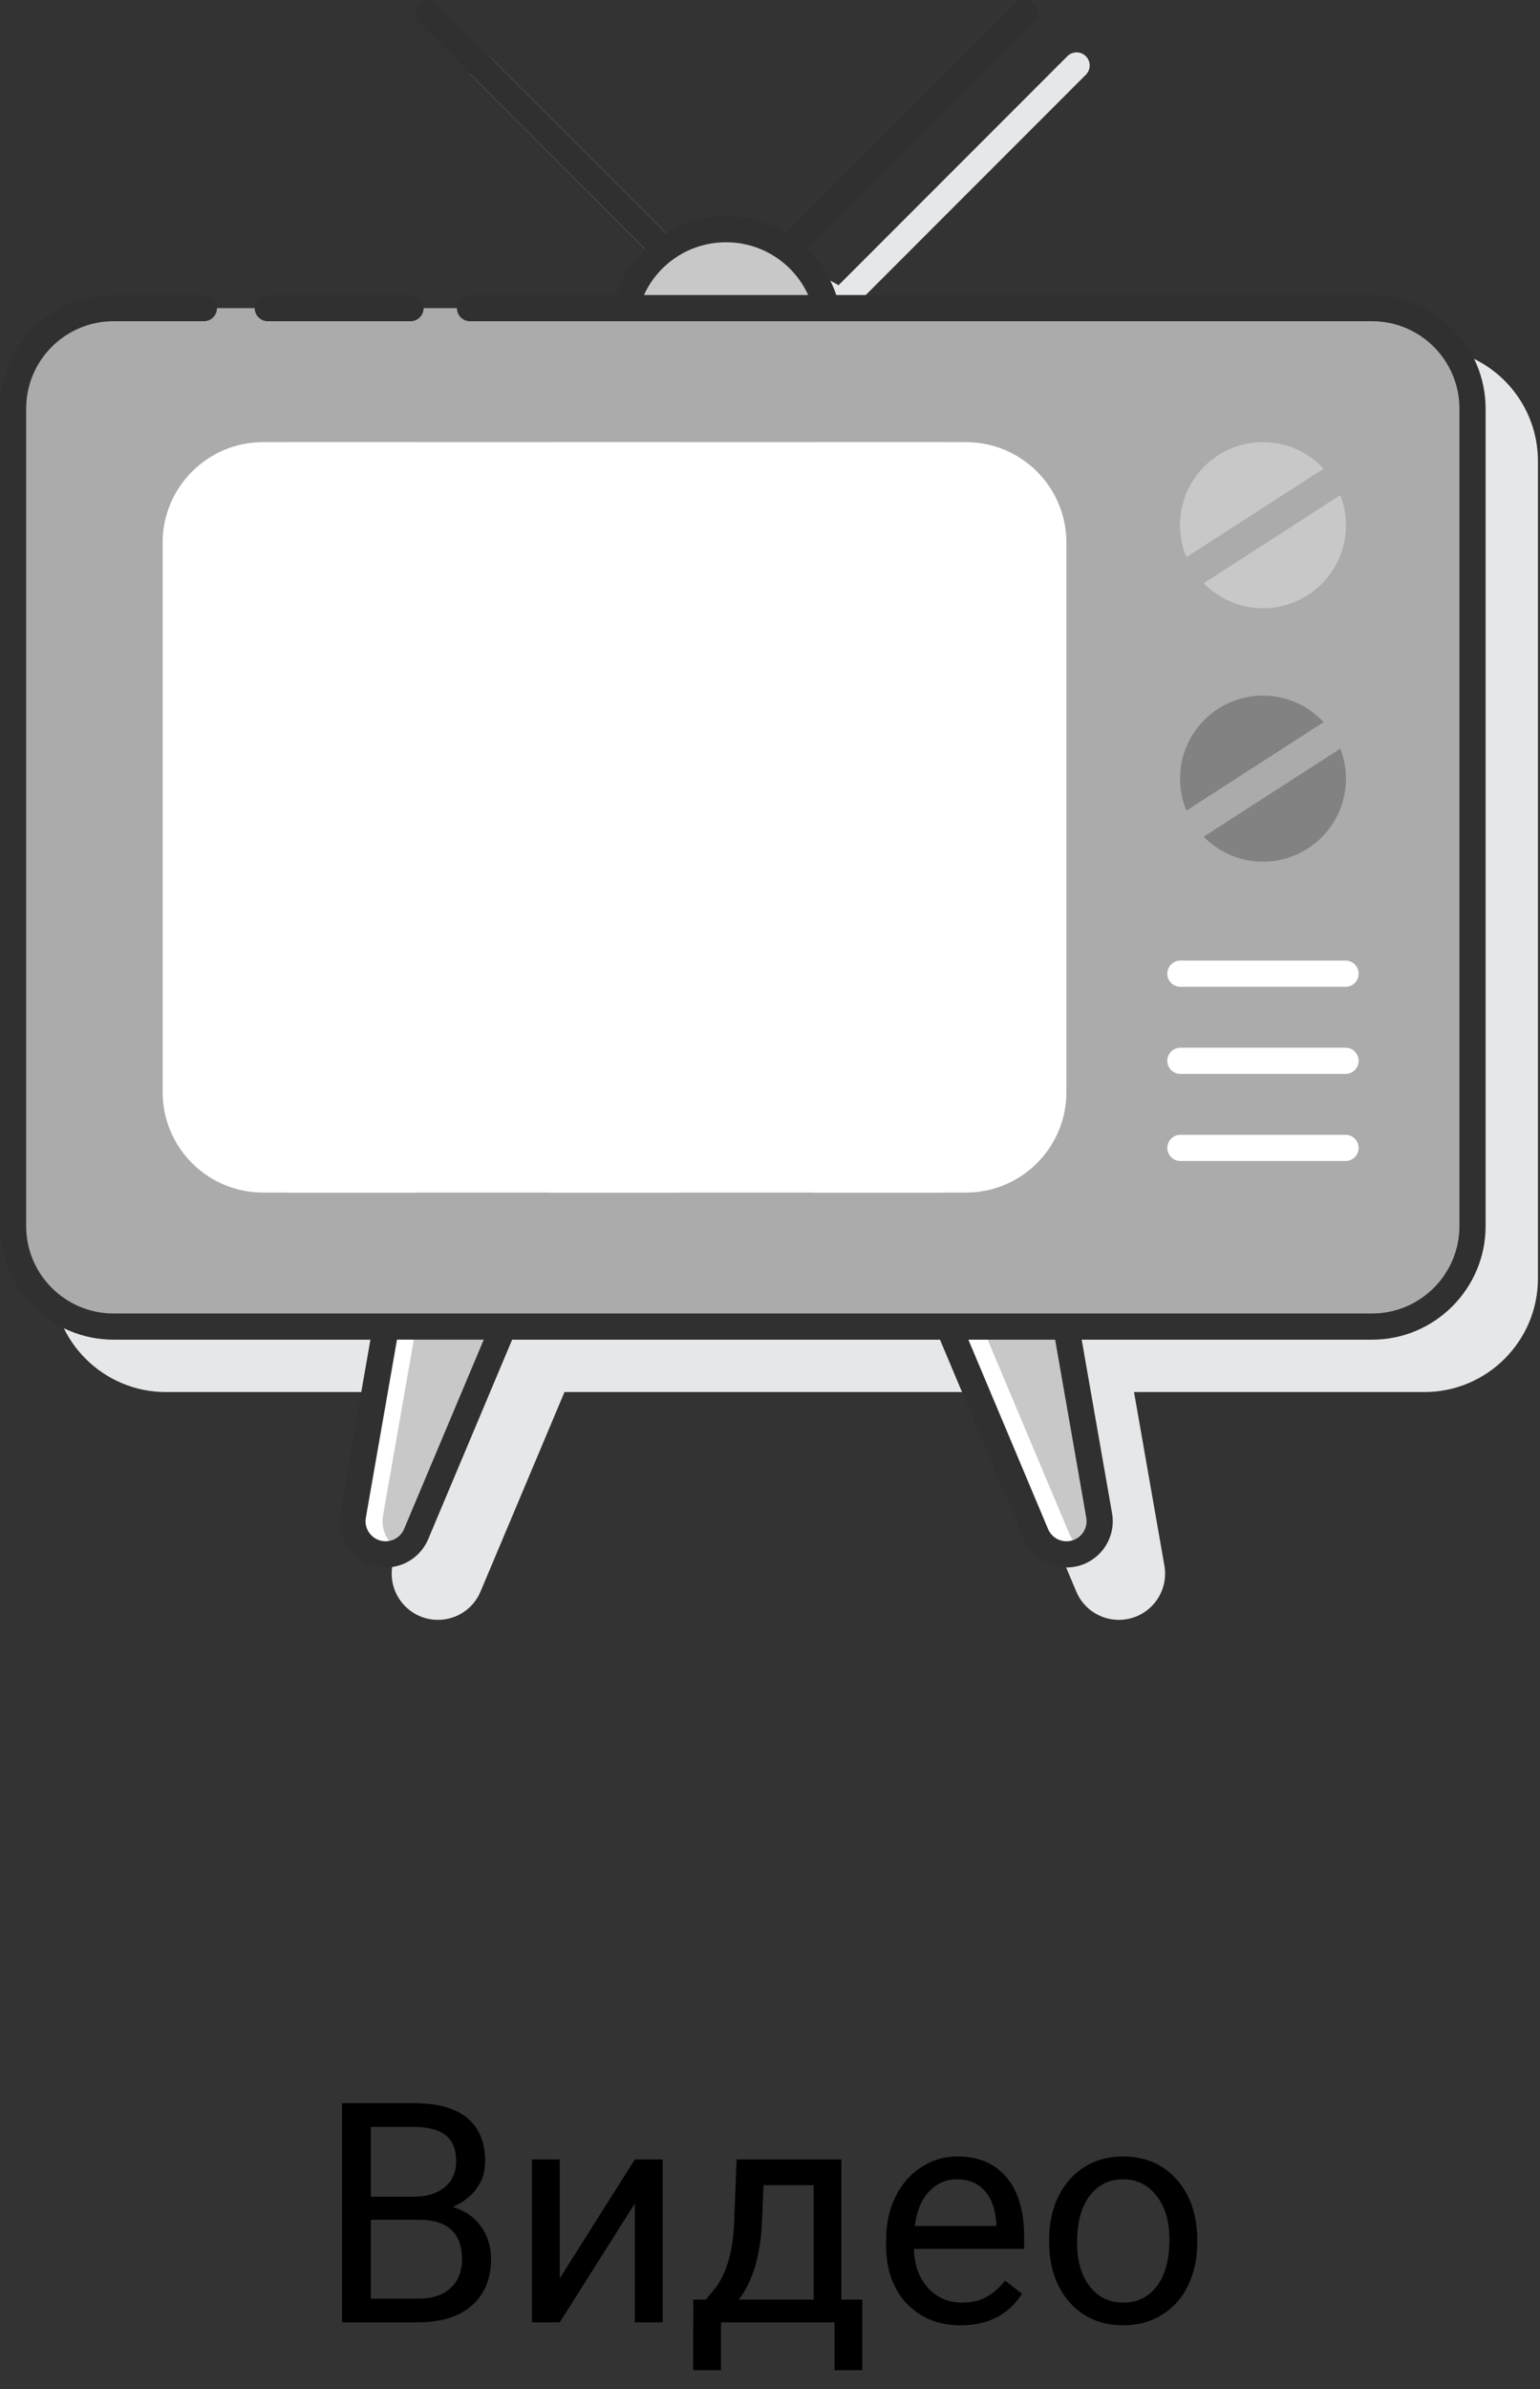
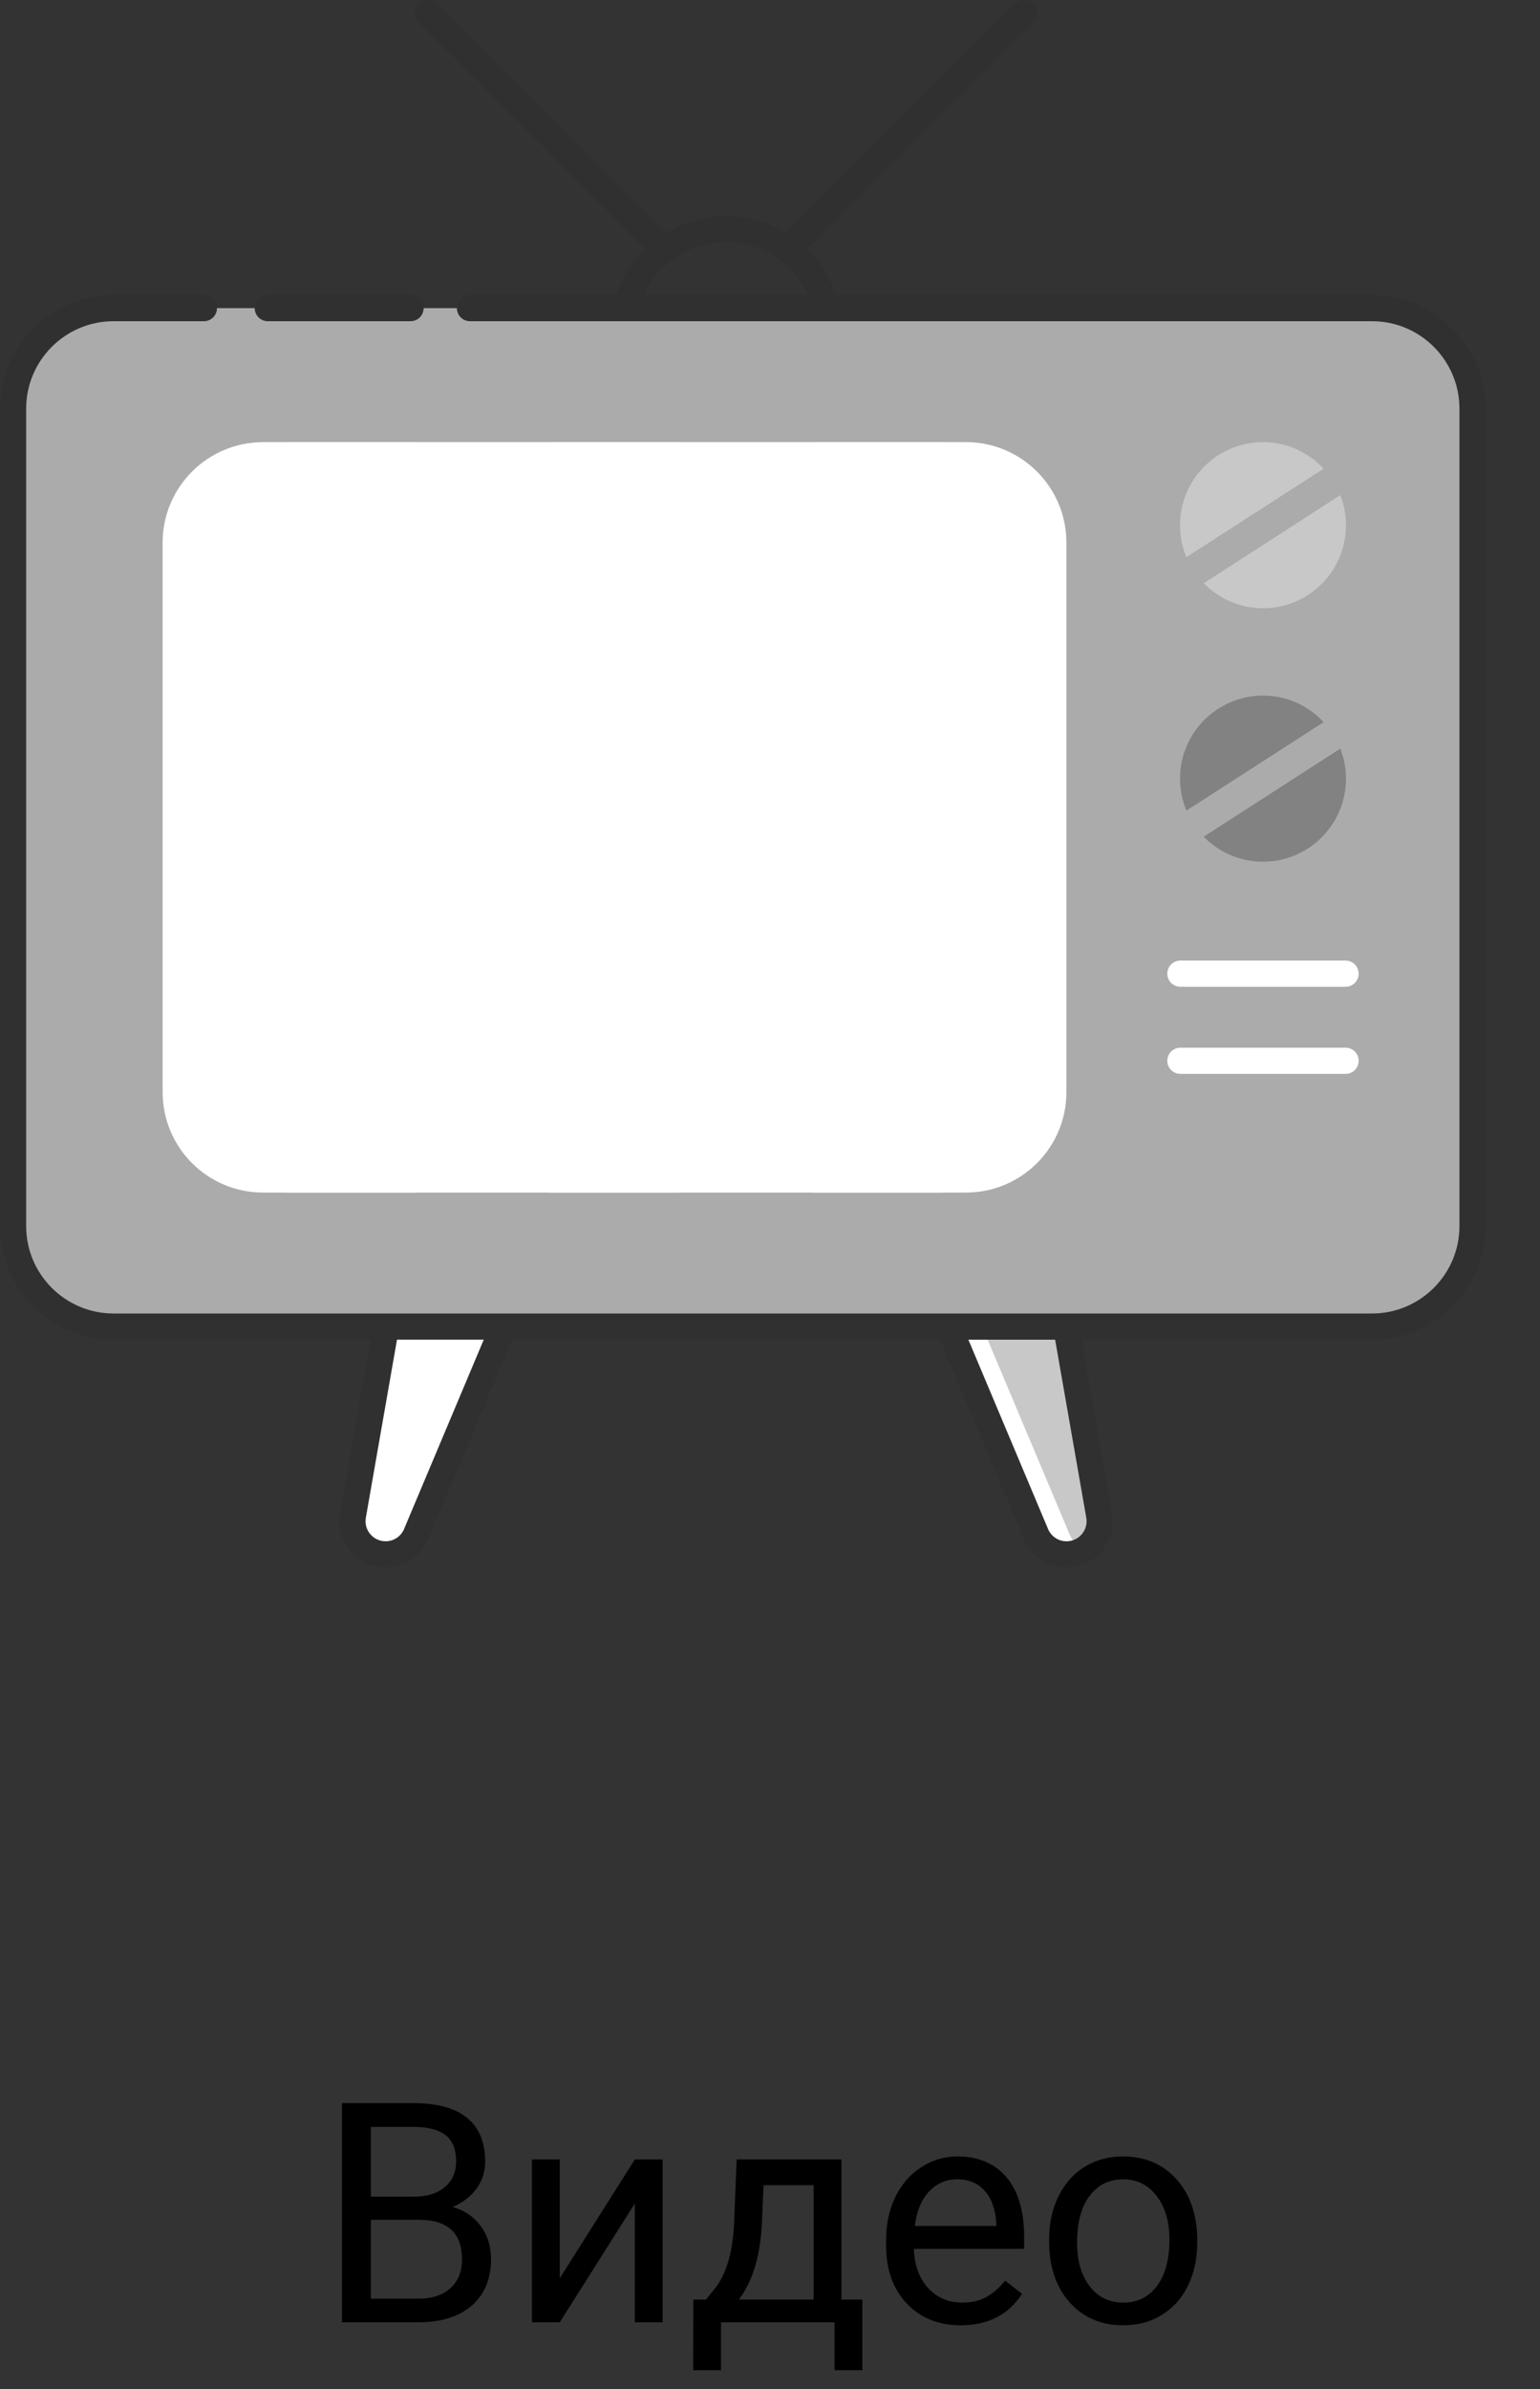
<svg xmlns="http://www.w3.org/2000/svg" width="80" height="124" viewBox="0 0 80 124" fill="none">
  <rect x="0" y="0" width="80" height="124" fill="#333333" stroke="none" />
-   <path d="M73.996 18.033H46.162C45.847 17.106 45.32 16.295 44.647 15.641L56.408 3.879C56.673 3.613 56.673 3.184 56.408 2.918C56.142 2.652 55.712 2.652 55.447 2.918L43.56 14.805C42.642 14.251 41.571 13.934 40.436 13.934C39.301 13.934 38.23 14.251 37.312 14.805L25.425 2.918C25.159 2.652 24.73 2.652 24.464 2.918C24.198 3.184 24.198 3.613 24.464 3.879L36.225 15.641C35.552 16.294 35.025 17.105 34.71 18.033H8.615C5.364 18.033 2.719 20.678 2.719 23.929V66.358C2.719 69.609 5.364 72.254 8.615 72.254H21.962L20.384 81.263C20.261 81.963 20.453 82.677 20.911 83.222C21.368 83.766 22.039 84.078 22.75 84.078C23.718 84.078 24.587 83.501 24.963 82.609L29.324 72.254H51.549L55.91 82.609C56.285 83.501 57.155 84.078 58.123 84.078C58.834 84.078 59.504 83.766 59.961 83.222C60.419 82.677 60.611 81.963 60.488 81.263L58.91 72.254H73.996C77.247 72.254 79.893 69.609 79.893 66.358V23.929C79.892 20.678 77.248 18.033 73.996 18.033Z" fill="#E6E7E8" />
-   <path d="M42.935 15.994C42.36 13.643 40.245 11.896 37.717 11.896C35.19 11.896 33.074 13.643 32.5 15.994H42.935Z" fill="#C8C8C8" />
  <path d="M20.053 68.855H26.154L21.618 79.625C21.349 80.263 20.724 80.679 20.031 80.679C18.961 80.679 18.15 79.713 18.335 78.66L20.053 68.855Z" fill="white" />
  <path d="M20.053 68.855H26.154L21.618 79.625C21.349 80.263 20.724 80.679 20.031 80.679C18.961 80.679 18.15 79.713 18.335 78.66L20.053 68.855Z" fill="white" />
  <path d="M55.384 68.855H49.282L53.819 79.625C54.088 80.263 54.712 80.679 55.406 80.679C56.475 80.679 57.286 79.713 57.102 78.66L55.384 68.855Z" fill="white" />
-   <path d="M20.813 80.487C21.167 80.306 21.456 80.007 21.617 79.625L26.153 68.855H21.616L19.899 78.66C19.764 79.434 20.167 80.156 20.813 80.487Z" fill="#C8C8C8" />
  <path d="M56.269 80.436C56.865 80.087 57.23 79.399 57.1 78.661L55.383 68.856H51.02L55.557 79.626C55.703 79.974 55.958 80.252 56.269 80.436Z" fill="#C8C8C8" />
  <path d="M71.278 15.994H5.896C3.015 15.994 0.68 18.329 0.68 21.211V63.639C0.68 66.52 3.015 68.856 5.896 68.856H71.278C74.159 68.856 76.494 66.52 76.494 63.639V21.211C76.494 18.329 74.159 15.994 71.278 15.994Z" fill="#ABABAB" />
  <path d="M71.277 15.314H43.443C43.129 14.387 42.601 13.576 41.928 12.922L53.689 1.16C53.955 0.895 53.955 0.465 53.689 0.199C53.423 -0.066 52.994 -0.066 52.728 0.199L40.841 12.087C39.923 11.533 38.852 11.215 37.717 11.215C36.582 11.215 35.512 11.533 34.593 12.087L22.706 0.199C22.44 -0.066 22.011 -0.066 21.745 0.199C21.479 0.465 21.479 0.895 21.745 1.16L33.507 12.922C32.833 13.575 32.306 14.387 31.992 15.314H24.415C24.04 15.314 23.735 15.618 23.735 15.994C23.735 16.369 24.04 16.673 24.415 16.673H32.5H42.935H71.278C73.78 16.673 75.815 18.708 75.815 21.21V63.639C75.815 66.141 73.78 68.176 71.278 68.176H55.383H49.281H26.154H20.052H5.896C3.394 68.176 1.359 66.141 1.359 63.639V21.21C1.359 18.708 3.394 16.673 5.896 16.673H10.591C10.966 16.673 11.271 16.369 11.271 15.994C11.271 15.618 10.966 15.314 10.591 15.314H5.896C2.645 15.314 0 17.959 0 21.21V63.639C0 66.89 2.645 69.535 5.896 69.535H19.243L17.666 78.544C17.542 79.244 17.735 79.958 18.192 80.503C18.65 81.047 19.32 81.359 20.031 81.359C20.999 81.359 21.868 80.782 22.244 79.89L26.605 69.535H48.83L53.191 79.89C53.567 80.782 54.436 81.359 55.404 81.359C56.115 81.359 56.785 81.047 57.242 80.503C57.7 79.958 57.892 79.244 57.769 78.544L56.192 69.535H71.278C74.529 69.535 77.174 66.89 77.174 63.639V21.21C77.173 17.959 74.529 15.314 71.277 15.314ZM33.452 15.314C34.203 13.666 35.852 12.575 37.717 12.575C39.583 12.575 41.232 13.666 41.983 15.314H33.452ZM20.991 79.362C20.828 79.749 20.452 79.999 20.031 79.999C19.722 79.999 19.431 79.864 19.233 79.627C19.034 79.391 18.951 79.081 19.005 78.777L20.623 69.534H25.13L20.991 79.362ZM56.43 78.778C56.483 79.082 56.4 79.391 56.202 79.628C56.003 79.865 55.712 80 55.404 80C54.984 80 54.607 79.75 54.444 79.362L50.305 69.535H54.812L56.43 78.778Z" fill="#303030" />
  <path d="M13.911 16.673H21.327C21.703 16.673 22.007 16.368 22.007 15.993C22.007 15.618 21.703 15.313 21.327 15.313H13.911C13.536 15.313 13.231 15.618 13.231 15.993C13.231 16.368 13.536 16.673 13.911 16.673Z" fill="#303030" />
  <path d="M50.181 22.949H13.665C10.784 22.949 8.448 25.285 8.448 28.166V56.684C8.448 59.565 10.784 61.9 13.665 61.9H50.181C53.063 61.9 55.398 59.565 55.398 56.684V28.166C55.397 25.285 53.062 22.949 50.181 22.949Z" fill="white" />
  <path d="M69.9 51.219H61.318C60.943 51.219 60.639 50.914 60.639 50.539C60.639 50.164 60.943 49.859 61.318 49.859H69.9C70.275 49.859 70.579 50.164 70.579 50.539C70.579 50.914 70.275 51.219 69.9 51.219Z" fill="white" />
  <path d="M69.9 55.74H61.318C60.943 55.74 60.639 55.436 60.639 55.061C60.639 54.685 60.943 54.381 61.318 54.381H69.9C70.275 54.381 70.579 54.685 70.579 55.061C70.579 55.436 70.275 55.74 69.9 55.74Z" fill="white" />
-   <path d="M69.9 60.261H61.318C60.943 60.261 60.639 59.956 60.639 59.581C60.639 59.206 60.943 58.901 61.318 58.901H69.9C70.275 58.901 70.579 59.206 70.579 59.581C70.579 59.956 70.275 60.261 69.9 60.261Z" fill="white" />
  <path d="M68.761 24.326C67.974 23.481 66.855 22.949 65.61 22.949C63.23 22.949 61.3 24.879 61.3 27.259C61.3 27.847 61.419 28.408 61.632 28.919L68.761 24.326Z" fill="#C8C8C8" />
  <path d="M62.53 30.272C63.313 31.072 64.403 31.57 65.61 31.57C67.99 31.57 69.92 29.64 69.92 27.26C69.92 26.709 69.813 26.185 69.625 25.701L62.53 30.272Z" fill="#C8C8C8" />
  <path d="M62.53 43.428C63.313 44.228 64.403 44.726 65.61 44.726C67.99 44.726 69.92 42.796 69.92 40.416C69.92 39.865 69.813 39.341 69.625 38.857L62.53 43.428Z" fill="#828282" />
  <path d="M68.761 37.482C67.974 36.637 66.855 36.105 65.61 36.105C63.23 36.105 61.3 38.035 61.3 40.416C61.3 41.003 61.419 41.564 61.632 42.075L68.761 37.482Z" fill="#828282" />
  <path d="M14.888 22.949H21.603V61.9H14.888V22.949Z" fill="white" />
  <path d="M28.566 22.949H35.281V61.9H28.566V22.949Z" fill="white" />
  <path d="M42.245 22.949H48.961V61.9H42.245V22.949Z" fill="white" />
  <path d="M17.766 120.538V109.163H21.484C22.719 109.163 23.646 109.418 24.266 109.929C24.891 110.439 25.203 111.194 25.203 112.194C25.203 112.726 25.052 113.197 24.75 113.608C24.448 114.015 24.036 114.33 23.516 114.554C24.13 114.726 24.615 115.054 24.969 115.538C25.328 116.017 25.508 116.59 25.508 117.257C25.508 118.278 25.177 119.08 24.516 119.663C23.854 120.246 22.919 120.538 21.711 120.538H17.766ZM19.266 115.218V119.311H21.742C22.44 119.311 22.99 119.132 23.391 118.772C23.797 118.408 24 117.908 24 117.272C24 115.903 23.255 115.218 21.766 115.218H19.266ZM19.266 114.015H21.531C22.188 114.015 22.711 113.85 23.102 113.522C23.497 113.194 23.695 112.749 23.695 112.186C23.695 111.561 23.513 111.108 23.148 110.827C22.784 110.541 22.229 110.397 21.484 110.397H19.266V114.015ZM32.977 112.085H34.422V120.538H32.977V114.374L29.078 120.538H27.633V112.085H29.078V118.257L32.977 112.085ZM36.672 119.358L37.172 118.741C37.734 118.012 38.055 116.918 38.133 115.46L38.266 112.085H43.711V119.358H44.797V123.022H43.352V120.538H37.453V123.022H36.008L36.016 119.358H36.672ZM38.383 119.358H42.266V113.421H39.664L39.578 115.436C39.49 117.119 39.091 118.426 38.383 119.358ZM49.906 120.694C48.76 120.694 47.828 120.319 47.109 119.569C46.391 118.814 46.031 117.806 46.031 116.546V116.28C46.031 115.442 46.19 114.694 46.508 114.038C46.831 113.377 47.279 112.861 47.852 112.491C48.43 112.116 49.055 111.929 49.727 111.929C50.825 111.929 51.68 112.291 52.289 113.015C52.898 113.739 53.203 114.775 53.203 116.124V116.726H47.477C47.497 117.559 47.74 118.233 48.203 118.749C48.672 119.259 49.266 119.515 49.984 119.515C50.495 119.515 50.927 119.41 51.281 119.202C51.635 118.994 51.945 118.718 52.211 118.374L53.094 119.061C52.385 120.15 51.323 120.694 49.906 120.694ZM49.727 113.116C49.143 113.116 48.654 113.33 48.258 113.757C47.862 114.179 47.617 114.772 47.523 115.538H51.758V115.429C51.716 114.694 51.518 114.127 51.164 113.726C50.81 113.319 50.331 113.116 49.727 113.116ZM54.5 116.233C54.5 115.405 54.661 114.66 54.984 113.999C55.312 113.337 55.766 112.827 56.344 112.468C56.927 112.108 57.591 111.929 58.336 111.929C59.487 111.929 60.417 112.327 61.125 113.124C61.839 113.921 62.195 114.981 62.195 116.304V116.405C62.195 117.228 62.036 117.968 61.719 118.624C61.406 119.275 60.956 119.783 60.367 120.147C59.784 120.512 59.112 120.694 58.352 120.694C57.206 120.694 56.276 120.296 55.562 119.499C54.854 118.702 54.5 117.647 54.5 116.335V116.233ZM55.953 116.405C55.953 117.343 56.169 118.095 56.602 118.663C57.039 119.231 57.622 119.515 58.352 119.515C59.086 119.515 59.669 119.228 60.102 118.655C60.534 118.077 60.75 117.27 60.75 116.233C60.75 115.306 60.529 114.556 60.086 113.983C59.648 113.405 59.065 113.116 58.336 113.116C57.622 113.116 57.047 113.4 56.609 113.968C56.172 114.535 55.953 115.348 55.953 116.405Z" fill="black" />
</svg>